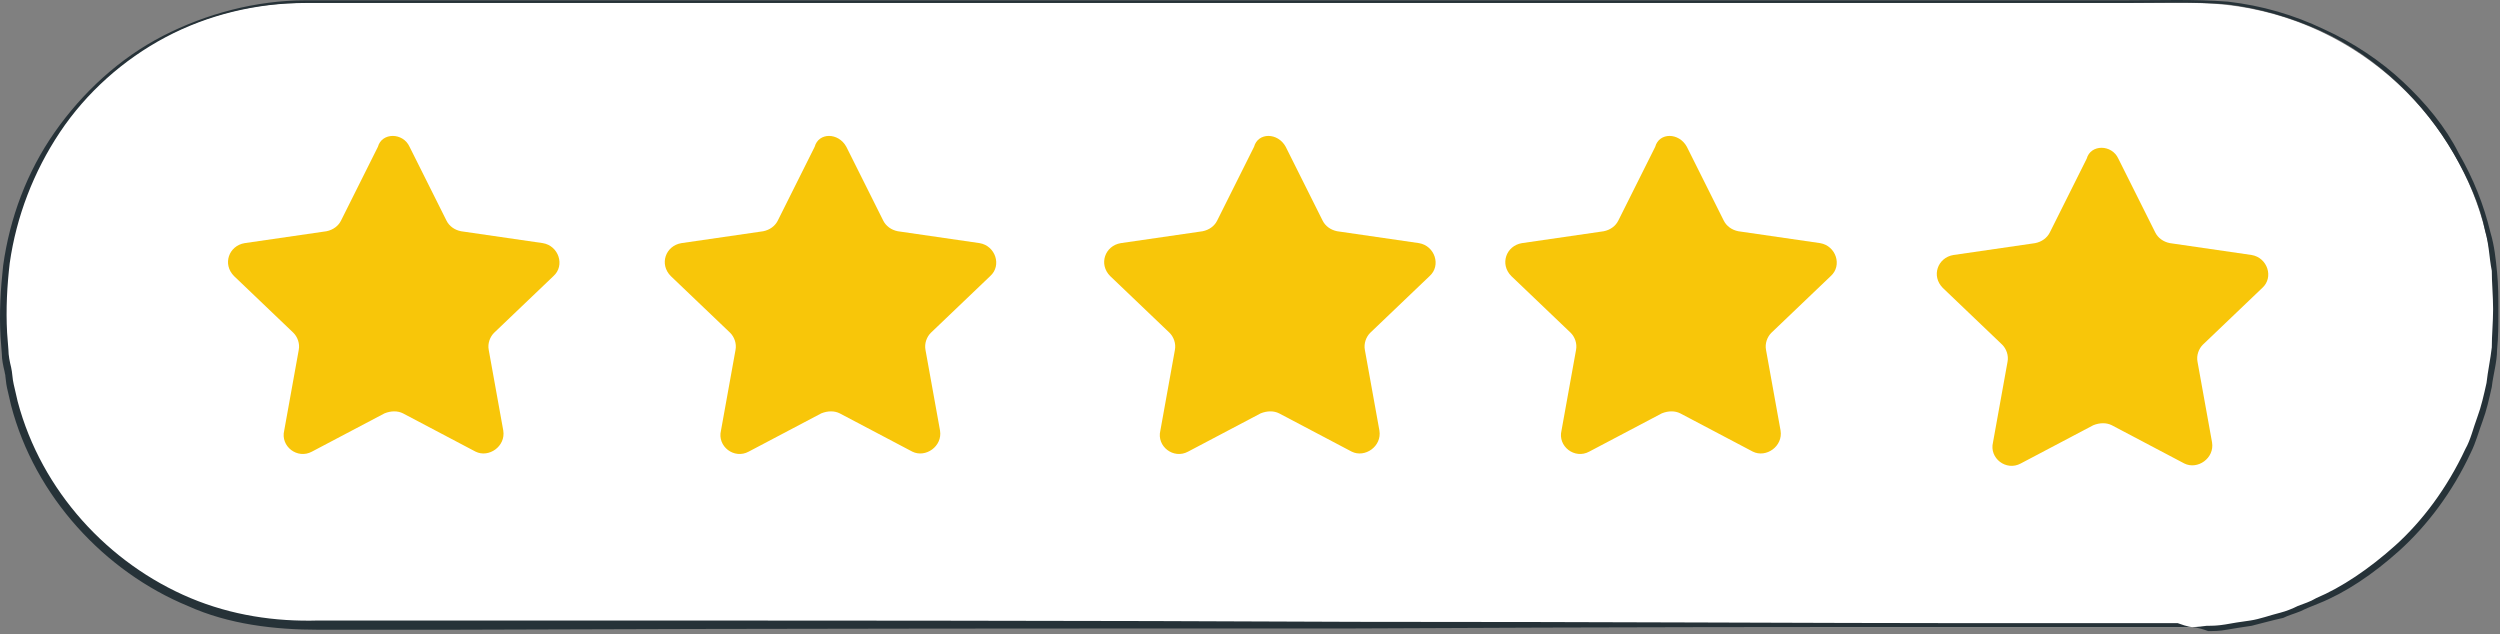
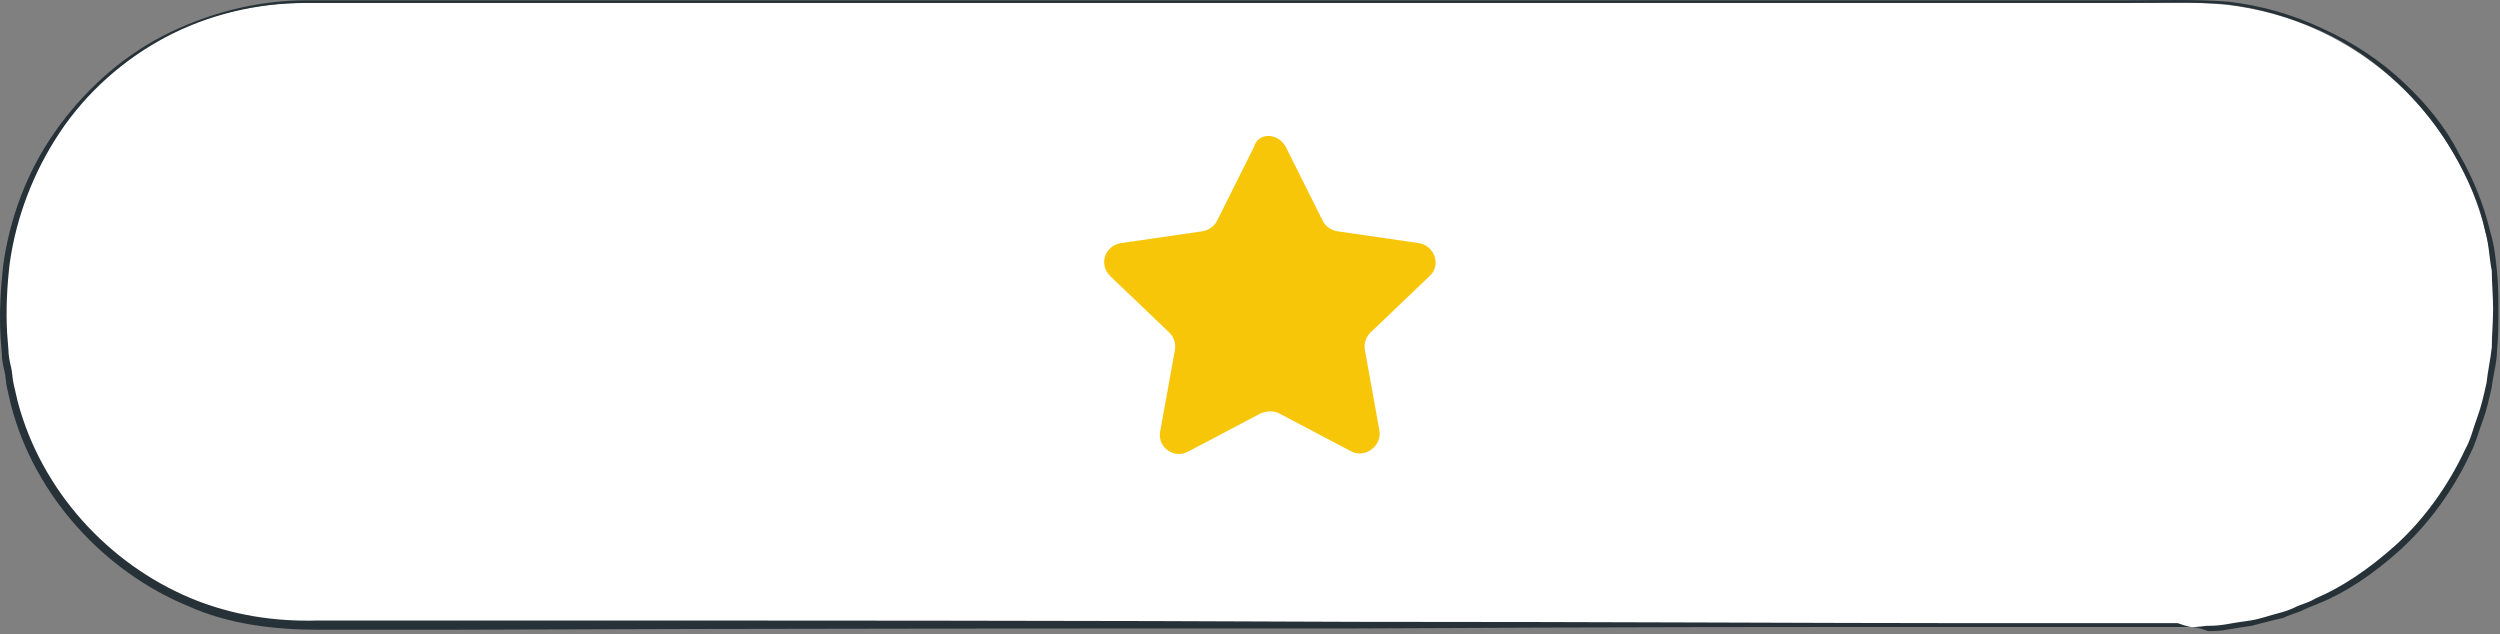
<svg xmlns="http://www.w3.org/2000/svg" width="134" height="34" viewBox="0 0 134 34" fill="none">
  <rect x="0" y="0" width="134" height="34" fill="#808080" stroke="none" />
  <path d="M117.505 33.613H16.295C7.383 33.613 0.099 26.399 0.099 17.487V16.356C0.099 7.444 7.313 0.159 16.295 0.159H117.505C126.416 0.159 133.701 7.373 133.701 16.356V17.487C133.701 26.399 126.487 33.613 117.505 33.613Z" fill="white" />
  <path d="M117.505 33.613C117.505 33.613 117.788 33.613 118.283 33.542C118.566 33.542 118.848 33.542 119.273 33.471C119.626 33.401 120.122 33.33 120.617 33.259C121.112 33.188 121.678 32.976 122.243 32.835C122.526 32.764 122.88 32.623 123.163 32.481C123.516 32.34 123.799 32.269 124.153 32.057C125.497 31.491 126.982 30.501 128.397 29.228C129.811 27.955 131.155 26.186 132.145 24.065C132.428 23.57 132.569 22.933 132.782 22.367C132.994 21.802 133.135 21.165 133.277 20.528C133.347 19.892 133.489 19.255 133.56 18.619C133.56 17.982 133.63 17.275 133.63 16.568C133.63 15.86 133.56 15.153 133.56 14.517C133.418 13.809 133.418 13.102 133.206 12.395C132.923 10.98 132.287 9.566 131.509 8.222C130.731 6.878 129.74 5.605 128.538 4.473C127.336 3.342 125.921 2.352 124.365 1.644C122.809 0.937 121.112 0.442 119.344 0.23C117.575 0.088 115.666 0.159 113.827 0.159C110.078 0.159 106.118 0.159 102.016 0.159C93.882 0.159 85.183 0.159 75.988 0.159C57.67 0.159 37.513 0.159 16.366 0.159C13.749 0.159 11.132 0.796 8.869 1.998C6.605 3.2 4.625 4.969 3.21 7.09C1.796 9.212 0.876 11.617 0.523 14.092C0.381 15.295 0.311 16.568 0.381 17.841L0.452 18.76C0.452 19.043 0.523 19.397 0.594 19.68C0.664 19.963 0.664 20.316 0.735 20.599L0.947 21.519C2.22 26.328 5.827 30.218 10.212 32.057C12.405 32.976 14.739 33.33 17.073 33.259C19.407 33.259 21.741 33.259 24.004 33.259C42.322 33.259 58.802 33.259 72.664 33.33C86.526 33.33 97.701 33.401 105.481 33.401C109.371 33.401 112.342 33.401 114.393 33.401C115.383 33.401 116.161 33.401 116.727 33.401C117.292 33.613 117.505 33.613 117.505 33.613C117.505 33.613 117.222 33.613 116.727 33.613C116.161 33.613 115.454 33.613 114.393 33.613C112.342 33.613 109.371 33.613 105.481 33.613C97.701 33.613 86.526 33.613 72.664 33.684C58.802 33.684 42.322 33.684 24.004 33.754C21.741 33.754 19.407 33.754 17.073 33.754C14.739 33.754 12.263 33.471 10.071 32.481C5.615 30.642 1.867 26.611 0.594 21.731L0.381 20.811C0.311 20.528 0.311 20.175 0.24 19.892C0.169 19.609 0.098 19.255 0.098 18.972L0.028 18.053C-0.043 16.78 0.028 15.507 0.169 14.234C0.523 11.688 1.442 9.212 2.928 7.09C4.413 4.969 6.393 3.13 8.727 1.927C11.061 0.725 13.749 0.018 16.366 0.018C37.513 0.018 57.67 0.018 75.988 0.018C85.183 0.018 93.882 0.018 102.016 0.018C106.118 0.018 110.008 0.018 113.827 0.018C115.736 0.018 117.575 -0.053 119.414 0.088C121.253 0.301 122.951 0.796 124.577 1.574C126.133 2.281 127.619 3.271 128.821 4.403C130.023 5.534 131.084 6.807 131.791 8.222C132.569 9.566 133.135 10.98 133.489 12.466C133.701 13.173 133.772 13.88 133.842 14.587C133.913 15.295 133.913 16.002 133.913 16.709C133.913 17.416 133.913 18.053 133.842 18.76C133.842 19.397 133.63 20.104 133.56 20.741C133.418 21.377 133.277 22.014 133.064 22.579C132.852 23.145 132.711 23.711 132.428 24.277C131.438 26.399 130.094 28.167 128.609 29.511C127.194 30.784 125.709 31.774 124.294 32.34C123.941 32.481 123.587 32.623 123.304 32.764C122.951 32.906 122.668 32.976 122.385 33.118C121.748 33.259 121.253 33.401 120.687 33.542C120.192 33.613 119.768 33.684 119.344 33.754C118.99 33.825 118.636 33.825 118.353 33.825C117.788 33.613 117.505 33.613 117.505 33.613Z" fill="#263238" />
-   <path d="M21.953 7.869L23.934 11.83C24.075 12.113 24.358 12.325 24.712 12.395L29.097 13.032C29.945 13.173 30.299 14.234 29.663 14.8L26.48 17.841C26.268 18.053 26.126 18.407 26.197 18.761L26.975 23.075C27.116 23.924 26.197 24.56 25.49 24.207L21.6 22.156C21.317 22.014 20.963 22.014 20.61 22.156L16.72 24.207C15.941 24.631 15.022 23.924 15.234 23.075L16.012 18.761C16.083 18.407 15.941 18.053 15.729 17.841L12.547 14.8C11.91 14.164 12.264 13.173 13.113 13.032L17.497 12.395C17.851 12.325 18.134 12.113 18.276 11.83L20.256 7.869C20.468 7.091 21.6 7.091 21.953 7.869Z" fill="#F8C609" />
-   <path d="M45.364 7.869L47.344 11.83C47.486 12.113 47.768 12.325 48.122 12.395L52.507 13.032C53.356 13.173 53.709 14.234 53.073 14.8L49.89 17.841C49.678 18.053 49.537 18.407 49.607 18.761L50.385 23.075C50.527 23.924 49.607 24.56 48.9 24.207L45.01 22.156C44.727 22.014 44.373 22.014 44.02 22.156L40.13 24.207C39.352 24.631 38.432 23.924 38.645 23.075L39.423 18.761C39.493 18.407 39.352 18.053 39.14 17.841L35.957 14.8C35.321 14.164 35.674 13.173 36.523 13.032L40.908 12.395C41.262 12.325 41.544 12.113 41.686 11.83L43.666 7.869C43.878 7.091 44.939 7.091 45.364 7.869Z" fill="#F8C609" />
  <path d="M68.915 7.869L70.895 11.83C71.037 12.113 71.319 12.325 71.673 12.395L76.058 13.032C76.907 13.173 77.26 14.234 76.624 14.8L73.441 17.841C73.229 18.053 73.088 18.407 73.158 18.761L73.936 23.075C74.078 23.924 73.158 24.56 72.451 24.207L68.561 22.156C68.278 22.014 67.925 22.014 67.571 22.156L63.681 24.207C62.903 24.631 61.983 23.924 62.196 23.075L62.974 18.761C63.044 18.407 62.903 18.053 62.691 17.841L59.508 14.8C58.872 14.164 59.225 13.173 60.074 13.032L64.459 12.395C64.813 12.325 65.096 12.113 65.237 11.83L67.217 7.869C67.43 7.091 68.49 7.091 68.915 7.869Z" fill="#F8C609" />
-   <path d="M90.416 7.869L92.396 11.83C92.538 12.113 92.821 12.325 93.174 12.395L97.559 13.032C98.408 13.173 98.762 14.234 98.125 14.8L94.942 17.841C94.73 18.053 94.589 18.407 94.66 18.761L95.438 23.075C95.579 23.924 94.66 24.56 93.952 24.207L90.062 22.156C89.779 22.014 89.426 22.014 89.072 22.156L85.182 24.207C84.404 24.631 83.485 23.924 83.697 23.075L84.475 18.761C84.546 18.407 84.404 18.053 84.192 17.841L81.009 14.8C80.373 14.164 80.726 13.173 81.575 13.032L85.96 12.395C86.314 12.325 86.597 12.113 86.738 11.83L88.719 7.869C88.931 7.091 89.992 7.091 90.416 7.869Z" fill="#F8C609" />
-   <path d="M113.544 8.505L115.525 12.466C115.666 12.748 115.949 12.961 116.303 13.031L120.688 13.668C121.536 13.809 121.89 14.87 121.254 15.436L118.071 18.477C117.859 18.689 117.717 19.043 117.788 19.397L118.566 23.711C118.707 24.56 117.788 25.196 117.081 24.843L113.191 22.792C112.908 22.65 112.554 22.65 112.201 22.792L108.311 24.843C107.533 25.267 106.613 24.56 106.825 23.711L107.603 19.397C107.674 19.043 107.533 18.689 107.32 18.477L104.138 15.436C103.501 14.8 103.855 13.809 104.704 13.668L109.089 13.031C109.442 12.961 109.725 12.748 109.867 12.466L111.847 8.505C112.059 7.727 113.191 7.727 113.544 8.505Z" fill="#F8C609" />
</svg>